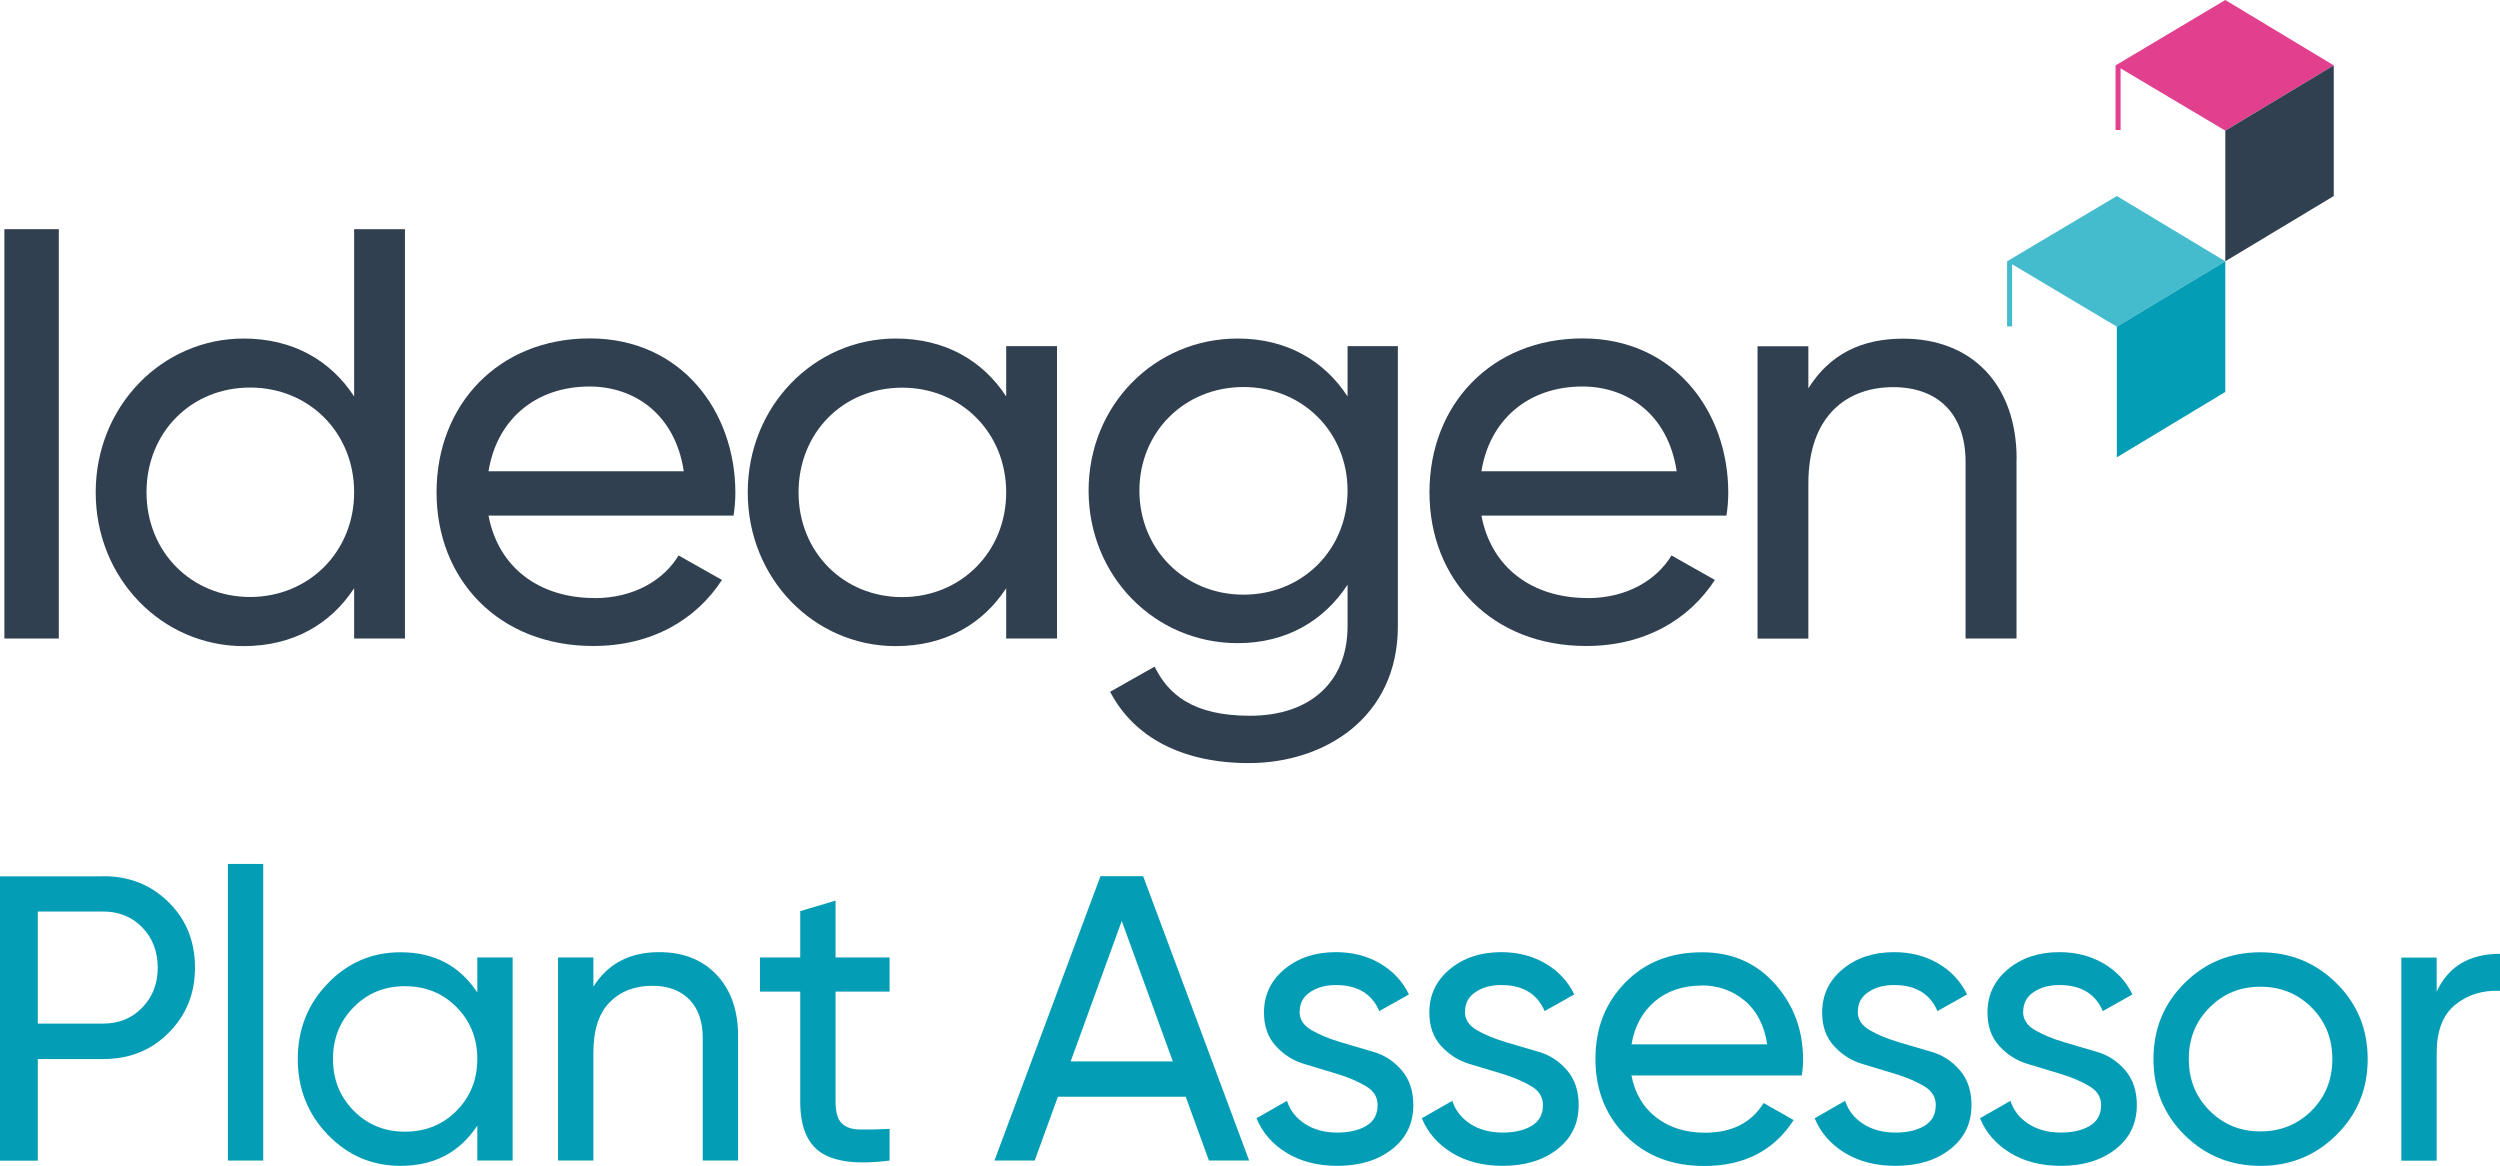
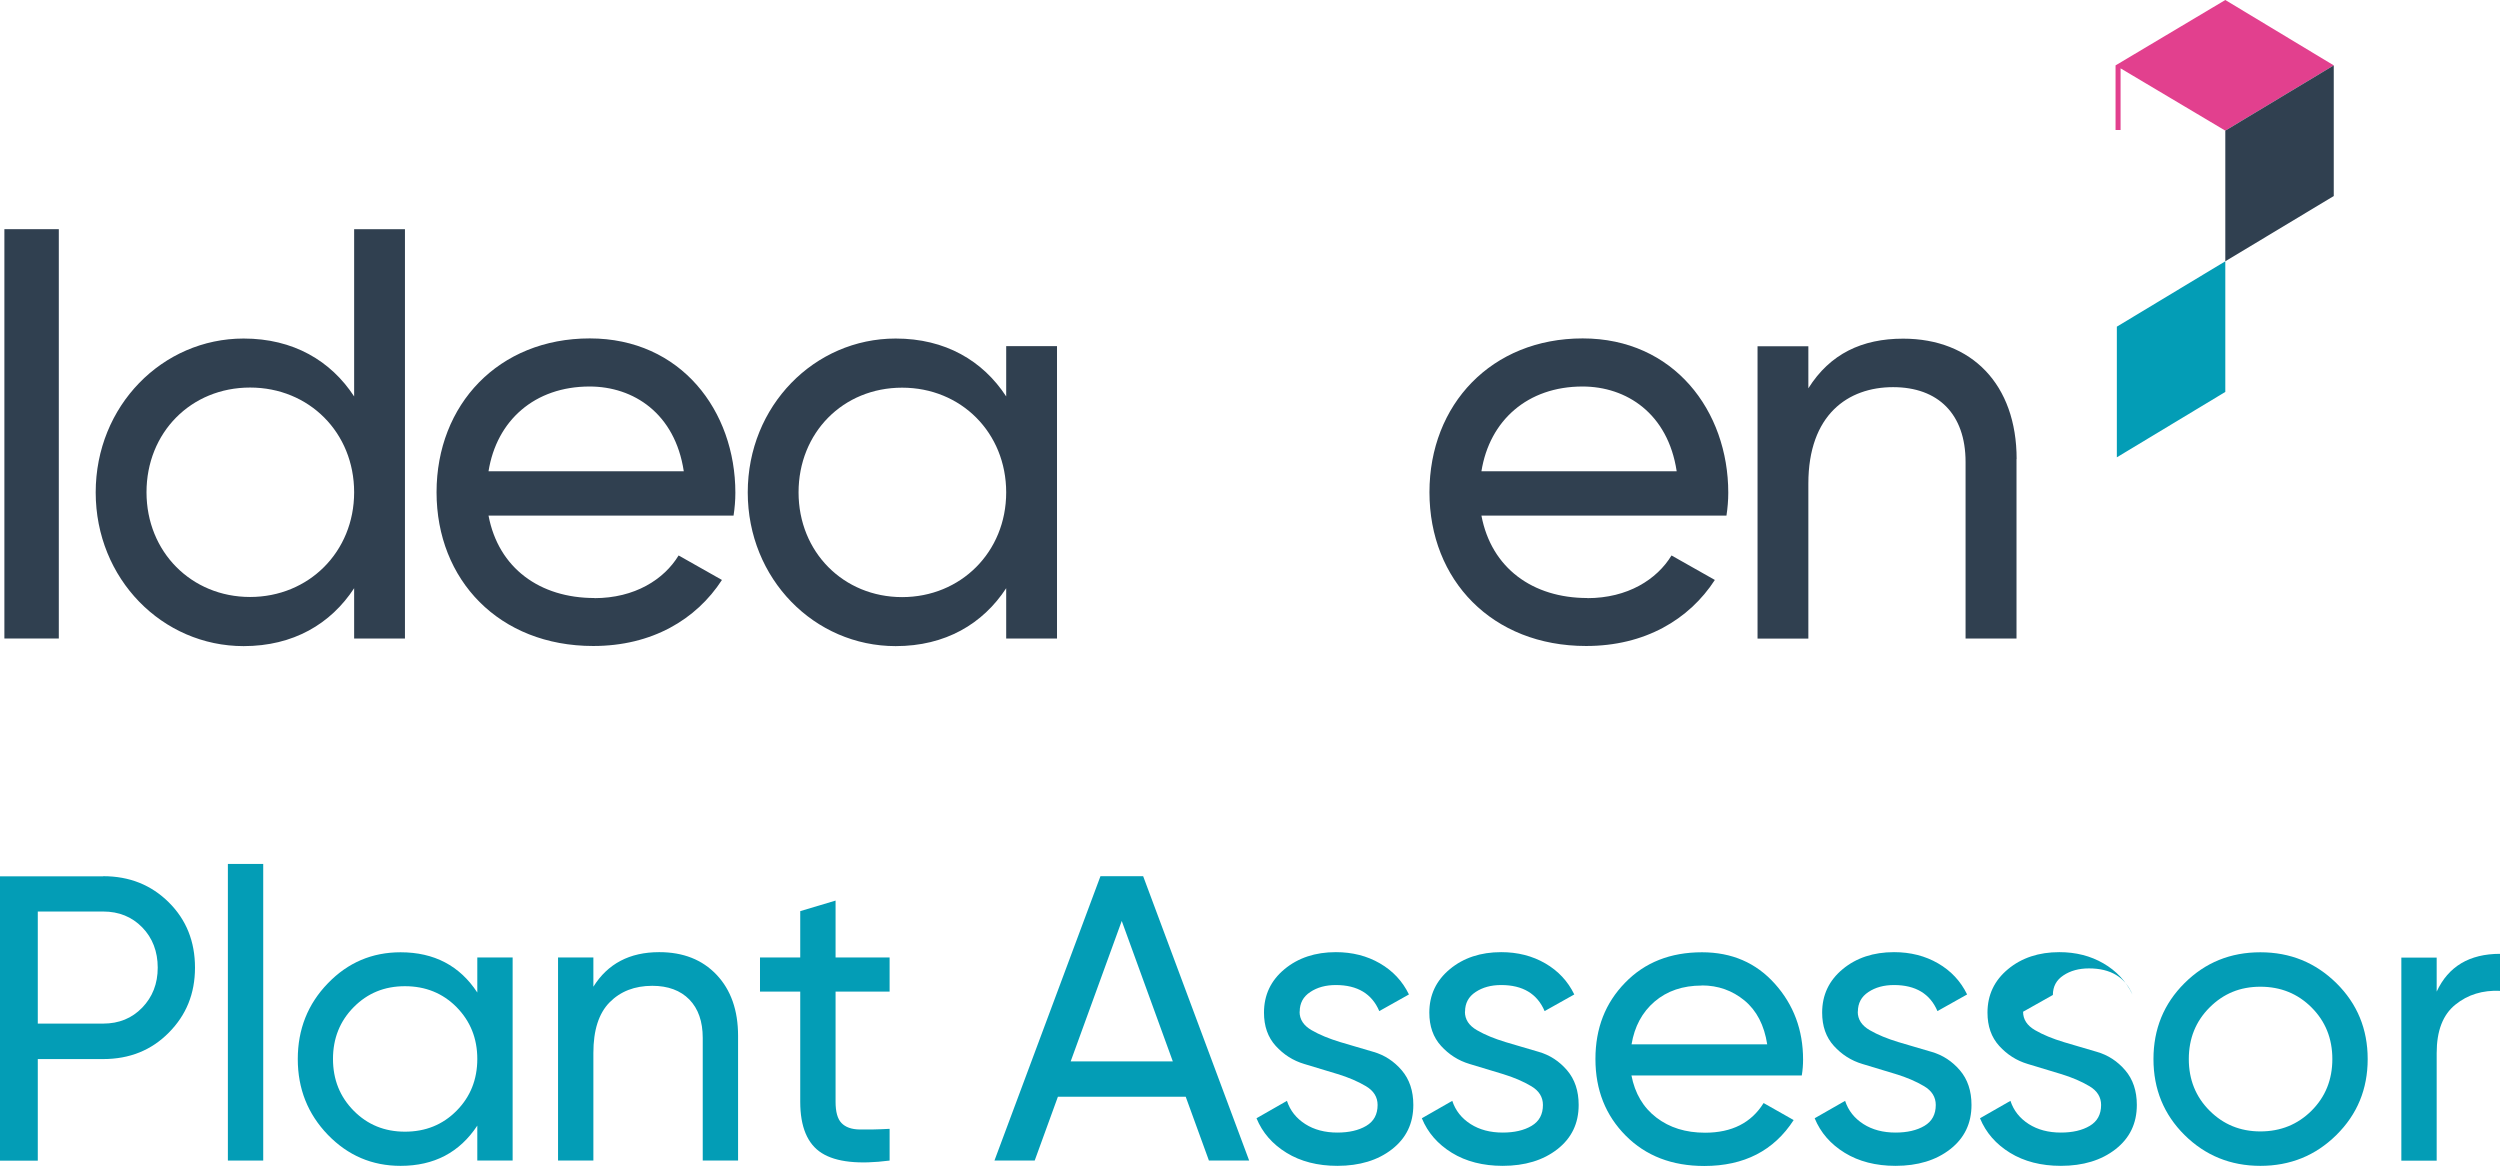
<svg xmlns="http://www.w3.org/2000/svg" id="Layer_2" viewBox="0 0 193.85 90.4">
  <defs>
    <style>.cls-1{fill:#45bbce;}.cls-1,.cls-2,.cls-3,.cls-4{stroke-width:0px;}.cls-2{fill:#e2408e;}.cls-3{fill:#304050;}.cls-4{fill:#039db6;}</style>
  </defs>
  <g id="Layer_1-2">
-     <polygon class="cls-1" points="155.63 20.26 155.63 25.31 156.02 25.31 156.02 20.49 164.14 25.33 172.55 20.26 164.14 15.2 155.63 20.26" />
    <polygon class="cls-4" points="164.14 25.33 164.14 35.46 172.55 30.39 172.55 20.26 164.14 25.33" />
    <polygon class="cls-2" points="164.04 5.07 164.04 10.08 164.43 10.08 164.43 5.3 172.55 10.13 180.96 5.07 172.55 0 164.04 5.07" />
    <polygon class="cls-3" points="172.55 10.13 172.55 20.26 180.96 15.2 180.96 5.07 172.55 10.13" />
    <path class="cls-3" d="m4.56,17.77v31.74H.34v-31.74h4.22Z" />
    <path class="cls-3" d="m31.4,17.77v31.74h-3.94v-3.9c-1.81,2.77-4.72,4.49-8.57,4.49-6.3,0-11.47-5.21-11.47-11.92s5.17-11.93,11.47-11.93c3.85,0,6.76,1.72,8.57,4.49v-12.97h3.94Zm-3.94,20.4c0-4.62-3.49-8.12-8.07-8.12s-8.03,3.49-8.03,8.12,3.49,8.12,8.03,8.12,8.07-3.49,8.07-8.12Z" />
    <path class="cls-3" d="m46.09,46.38c3.13,0,5.4-1.45,6.53-3.31l3.36,1.9c-2,3.08-5.44,5.12-9.98,5.12-7.3,0-12.15-5.12-12.15-11.92s4.81-11.93,11.88-11.93,11.29,5.62,11.29,11.97c0,.59-.05,1.18-.14,1.77h-19c.77,4.08,3.99,6.39,8.21,6.39Zm-8.21-9.84h15.14c-.68-4.49-3.9-6.57-7.3-6.57-4.26,0-7.21,2.63-7.84,6.57Z" />
    <path class="cls-3" d="m81.96,26.84v22.67h-3.94v-3.9c-1.81,2.77-4.72,4.49-8.57,4.49-6.3,0-11.47-5.21-11.47-11.92s5.17-11.93,11.47-11.93c3.85,0,6.76,1.72,8.57,4.49v-3.9h3.94Zm-3.94,11.34c0-4.62-3.49-8.12-8.07-8.12s-8.03,3.49-8.03,8.12,3.49,8.12,8.03,8.12,8.07-3.49,8.07-8.12Z" />
-     <path class="cls-3" d="m108.39,26.84v21.72c0,7.07-5.67,10.61-11.56,10.61-5.08,0-8.89-1.95-10.75-5.53l3.45-1.95c1.04,2.13,2.95,3.81,7.39,3.81,4.72,0,7.57-2.67,7.57-6.94v-3.22c-1.81,2.77-4.72,4.53-8.52,4.53-6.44,0-11.56-5.21-11.56-11.83s5.12-11.79,11.56-11.79c3.81,0,6.71,1.72,8.52,4.49v-3.9h3.9Zm-3.9,11.2c0-4.53-3.49-8.03-8.07-8.03s-8.07,3.49-8.07,8.03,3.49,8.07,8.07,8.07,8.07-3.49,8.07-8.07Z" />
    <path class="cls-3" d="m123.08,46.38c3.13,0,5.4-1.45,6.53-3.31l3.36,1.9c-2,3.08-5.44,5.12-9.98,5.12-7.3,0-12.15-5.12-12.15-11.92s4.81-11.93,11.88-11.93,11.29,5.62,11.29,11.97c0,.59-.05,1.18-.14,1.77h-19c.77,4.08,3.99,6.39,8.21,6.39Zm-8.21-9.84h15.14c-.68-4.49-3.9-6.57-7.3-6.57-4.26,0-7.21,2.63-7.84,6.57Z" />
    <path class="cls-3" d="m156.36,35.59v13.92h-3.95v-13.69c0-3.72-2.13-5.8-5.62-5.8s-6.57,2.13-6.57,7.48v12.02h-3.94v-22.67h3.94v3.26c1.68-2.68,4.17-3.85,7.35-3.85,5.31,0,8.8,3.54,8.8,9.34Z" />
    <path class="cls-4" d="m8,67.94c2.04,0,3.73.68,5.09,2.03,1.36,1.35,2.03,3.04,2.03,5.06s-.68,3.68-2.03,5.04c-1.35,1.37-3.05,2.05-5.09,2.05H2.93v7.88H0v-22.05h8Zm0,11.43c1.22,0,2.23-.41,3.03-1.24.8-.83,1.2-1.86,1.2-3.1s-.4-2.3-1.2-3.12c-.8-.82-1.81-1.23-3.03-1.23H2.93v8.69h5.07Z" />
    <path class="cls-4" d="m17.67,89.99v-23h2.74v23h-2.74Z" />
    <path class="cls-4" d="m37.01,74.24h2.74v15.75h-2.74v-2.71c-1.37,2.08-3.35,3.12-5.95,3.12-2.21,0-4.08-.8-5.64-2.41-1.55-1.61-2.33-3.56-2.33-5.87s.78-4.27,2.33-5.87c1.55-1.61,3.43-2.41,5.64-2.41,2.6,0,4.59,1.04,5.95,3.12v-2.71Zm-5.61,13.51c1.6,0,2.93-.54,4-1.62,1.07-1.08,1.61-2.42,1.61-4.02s-.54-2.93-1.61-4.02c-1.07-1.08-2.41-1.62-4-1.62s-2.9.54-3.97,1.62c-1.07,1.08-1.61,2.42-1.61,4.02s.54,2.94,1.61,4.02c1.07,1.08,2.39,1.62,3.97,1.62Z" />
    <path class="cls-4" d="m51.12,73.83c1.85,0,3.33.58,4.44,1.75s1.67,2.75,1.67,4.74v9.67h-2.74v-9.51c0-1.28-.35-2.27-1.04-2.98-.69-.7-1.65-1.06-2.87-1.06-1.37,0-2.47.43-3.31,1.28-.84.85-1.26,2.16-1.26,3.92v8.35h-2.74v-15.75h2.74v2.27c1.11-1.78,2.81-2.68,5.1-2.68Z" />
    <path class="cls-4" d="m68.98,76.89h-4.19v8.54c0,.78.15,1.33.46,1.65s.77.49,1.4.5c.63.01,1.41,0,2.33-.05v2.46c-2.39.31-4.15.12-5.26-.58-1.11-.7-1.67-2.03-1.67-3.98v-8.54h-3.12v-2.65h3.12v-3.59l2.74-.82v4.41h4.19v2.65Z" />
    <path class="cls-4" d="m93.74,89.99l-1.8-4.95h-9.91l-1.8,4.95h-3.12l8.22-22.05h3.31l8.22,22.05h-3.12Zm-10.72-7.69h7.92l-3.96-10.89-3.96,10.89Z" />
    <path class="cls-4" d="m100.77,78.45c0,.6.31,1.07.93,1.43.62.36,1.36.66,2.21.92s1.72.5,2.58.76c.87.25,1.6.73,2.2,1.43s.9,1.6.9,2.69c0,1.43-.55,2.57-1.65,3.43-1.1.86-2.52,1.29-4.24,1.29-1.53,0-2.85-.34-3.94-1.01s-1.87-1.56-2.33-2.68l2.36-1.35c.25.76.72,1.35,1.42,1.8.69.44,1.52.66,2.49.66.9,0,1.65-.17,2.24-.52.59-.35.88-.89.88-1.62,0-.61-.3-1.1-.91-1.46s-1.34-.68-2.2-.94c-.86-.26-1.72-.52-2.58-.78-.87-.26-1.6-.73-2.21-1.4-.61-.67-.91-1.53-.91-2.58,0-1.37.53-2.49,1.59-3.37s2.39-1.32,3.98-1.32c1.28,0,2.42.29,3.42.87,1,.58,1.75,1.38,2.25,2.41l-2.3,1.29c-.57-1.34-1.69-2.02-3.37-2.02-.78,0-1.44.18-1.98.54-.55.36-.82.87-.82,1.52Z" />
    <path class="cls-4" d="m113.59,78.45c0,.6.31,1.07.93,1.43.62.36,1.36.66,2.21.92s1.72.5,2.58.76c.87.25,1.6.73,2.2,1.43s.9,1.6.9,2.69c0,1.43-.55,2.57-1.65,3.43-1.1.86-2.52,1.29-4.24,1.29-1.53,0-2.85-.34-3.94-1.01s-1.87-1.56-2.33-2.68l2.36-1.35c.25.76.72,1.35,1.42,1.8.69.44,1.52.66,2.49.66.9,0,1.65-.17,2.24-.52.59-.35.88-.89.88-1.62,0-.61-.3-1.1-.91-1.46s-1.34-.68-2.2-.94c-.86-.26-1.72-.52-2.58-.78-.87-.26-1.6-.73-2.21-1.4-.61-.67-.91-1.53-.91-2.58,0-1.37.53-2.49,1.59-3.37s2.39-1.32,3.98-1.32c1.28,0,2.42.29,3.42.87,1,.58,1.75,1.38,2.25,2.41l-2.3,1.29c-.57-1.34-1.69-2.02-3.37-2.02-.78,0-1.44.18-1.98.54-.55.36-.82.87-.82,1.52Z" />
    <path class="cls-4" d="m126.5,83.38c.27,1.41.92,2.5,1.94,3.28,1.02.78,2.27,1.17,3.77,1.17,2.08,0,3.59-.77,4.54-2.3l2.33,1.32c-1.53,2.37-3.84,3.56-6.93,3.56-2.5,0-4.53-.78-6.09-2.35s-2.35-3.54-2.35-5.94.77-4.35,2.3-5.92c1.53-1.58,3.52-2.36,5.96-2.36,2.31,0,4.19.81,5.65,2.44,1.46,1.63,2.19,3.59,2.19,5.88,0,.4-.03.81-.1,1.23h-13.2Zm5.45-6.96c-1.47,0-2.69.42-3.65,1.24-.97.83-1.56,1.94-1.79,3.32h10.52c-.23-1.49-.82-2.62-1.76-3.4-.95-.78-2.05-1.17-3.31-1.17Z" />
    <path class="cls-4" d="m144.05,78.45c0,.6.31,1.07.93,1.43.62.36,1.36.66,2.21.92s1.72.5,2.58.76c.87.25,1.6.73,2.2,1.43s.9,1.6.9,2.69c0,1.43-.55,2.57-1.65,3.43-1.1.86-2.52,1.29-4.24,1.29-1.53,0-2.85-.34-3.94-1.01s-1.87-1.56-2.33-2.68l2.36-1.35c.25.76.72,1.35,1.42,1.8.69.44,1.52.66,2.49.66.9,0,1.65-.17,2.24-.52.59-.35.88-.89.88-1.62,0-.61-.3-1.1-.91-1.46s-1.34-.68-2.2-.94c-.86-.26-1.72-.52-2.58-.78-.87-.26-1.6-.73-2.21-1.4-.61-.67-.91-1.53-.91-2.58,0-1.37.53-2.49,1.59-3.37s2.39-1.32,3.98-1.32c1.28,0,2.42.29,3.42.87,1,.58,1.75,1.38,2.25,2.41l-2.3,1.29c-.57-1.34-1.69-2.02-3.37-2.02-.78,0-1.44.18-1.98.54-.55.36-.82.87-.82,1.52Z" />
-     <path class="cls-4" d="m156.87,78.45c0,.6.31,1.07.93,1.43.62.36,1.36.66,2.21.92s1.72.5,2.58.76c.87.25,1.6.73,2.2,1.43s.9,1.6.9,2.69c0,1.43-.55,2.57-1.65,3.43-1.1.86-2.52,1.29-4.24,1.29-1.53,0-2.85-.34-3.94-1.01s-1.87-1.56-2.33-2.68l2.36-1.35c.25.76.72,1.35,1.42,1.8.69.44,1.52.66,2.49.66.9,0,1.65-.17,2.24-.52.59-.35.88-.89.88-1.62,0-.61-.3-1.1-.91-1.46s-1.34-.68-2.2-.94c-.86-.26-1.72-.52-2.58-.78-.87-.26-1.6-.73-2.21-1.4-.61-.67-.91-1.53-.91-2.58,0-1.37.53-2.49,1.59-3.37s2.39-1.32,3.98-1.32c1.28,0,2.42.29,3.42.87,1,.58,1.75,1.38,2.25,2.41l-2.3,1.29c-.57-1.34-1.69-2.02-3.37-2.02-.78,0-1.44.18-1.98.54-.55.36-.82.87-.82,1.52Z" />
+     <path class="cls-4" d="m156.87,78.45c0,.6.31,1.07.93,1.43.62.36,1.36.66,2.21.92s1.72.5,2.58.76c.87.25,1.6.73,2.2,1.43s.9,1.6.9,2.69c0,1.43-.55,2.57-1.65,3.43-1.1.86-2.52,1.29-4.24,1.29-1.53,0-2.85-.34-3.94-1.01s-1.87-1.56-2.33-2.68l2.36-1.35c.25.76.72,1.35,1.42,1.8.69.44,1.52.66,2.49.66.9,0,1.65-.17,2.24-.52.59-.35.88-.89.88-1.62,0-.61-.3-1.1-.91-1.46s-1.34-.68-2.2-.94c-.86-.26-1.72-.52-2.58-.78-.87-.26-1.6-.73-2.21-1.4-.61-.67-.91-1.53-.91-2.58,0-1.37.53-2.49,1.59-3.37s2.39-1.32,3.98-1.32c1.28,0,2.42.29,3.42.87,1,.58,1.75,1.38,2.25,2.41c-.57-1.34-1.69-2.02-3.37-2.02-.78,0-1.44.18-1.98.54-.55.36-.82.87-.82,1.52Z" />
    <path class="cls-4" d="m181.16,88.01c-1.62,1.6-3.58,2.39-5.89,2.39s-4.27-.8-5.88-2.39c-1.61-1.6-2.41-3.56-2.41-5.89s.8-4.29,2.41-5.89c1.61-1.6,3.56-2.39,5.88-2.39s4.27.8,5.89,2.39c1.62,1.6,2.43,3.56,2.43,5.89s-.81,4.29-2.43,5.89Zm-5.89-.28c1.57,0,2.9-.54,3.97-1.61s1.61-2.4,1.61-4-.54-2.93-1.61-4-2.39-1.61-3.97-1.61-2.87.54-3.94,1.61c-1.07,1.07-1.61,2.4-1.61,4s.54,2.93,1.61,4c1.07,1.07,2.38,1.61,3.94,1.61Z" />
    <path class="cls-4" d="m188.94,76.89c.9-1.95,2.54-2.93,4.91-2.93v2.87c-1.34-.06-2.5.29-3.46,1.07-.97.78-1.45,2.03-1.45,3.75v8.35h-2.74v-15.75h2.74v2.65Z" />
  </g>
</svg>